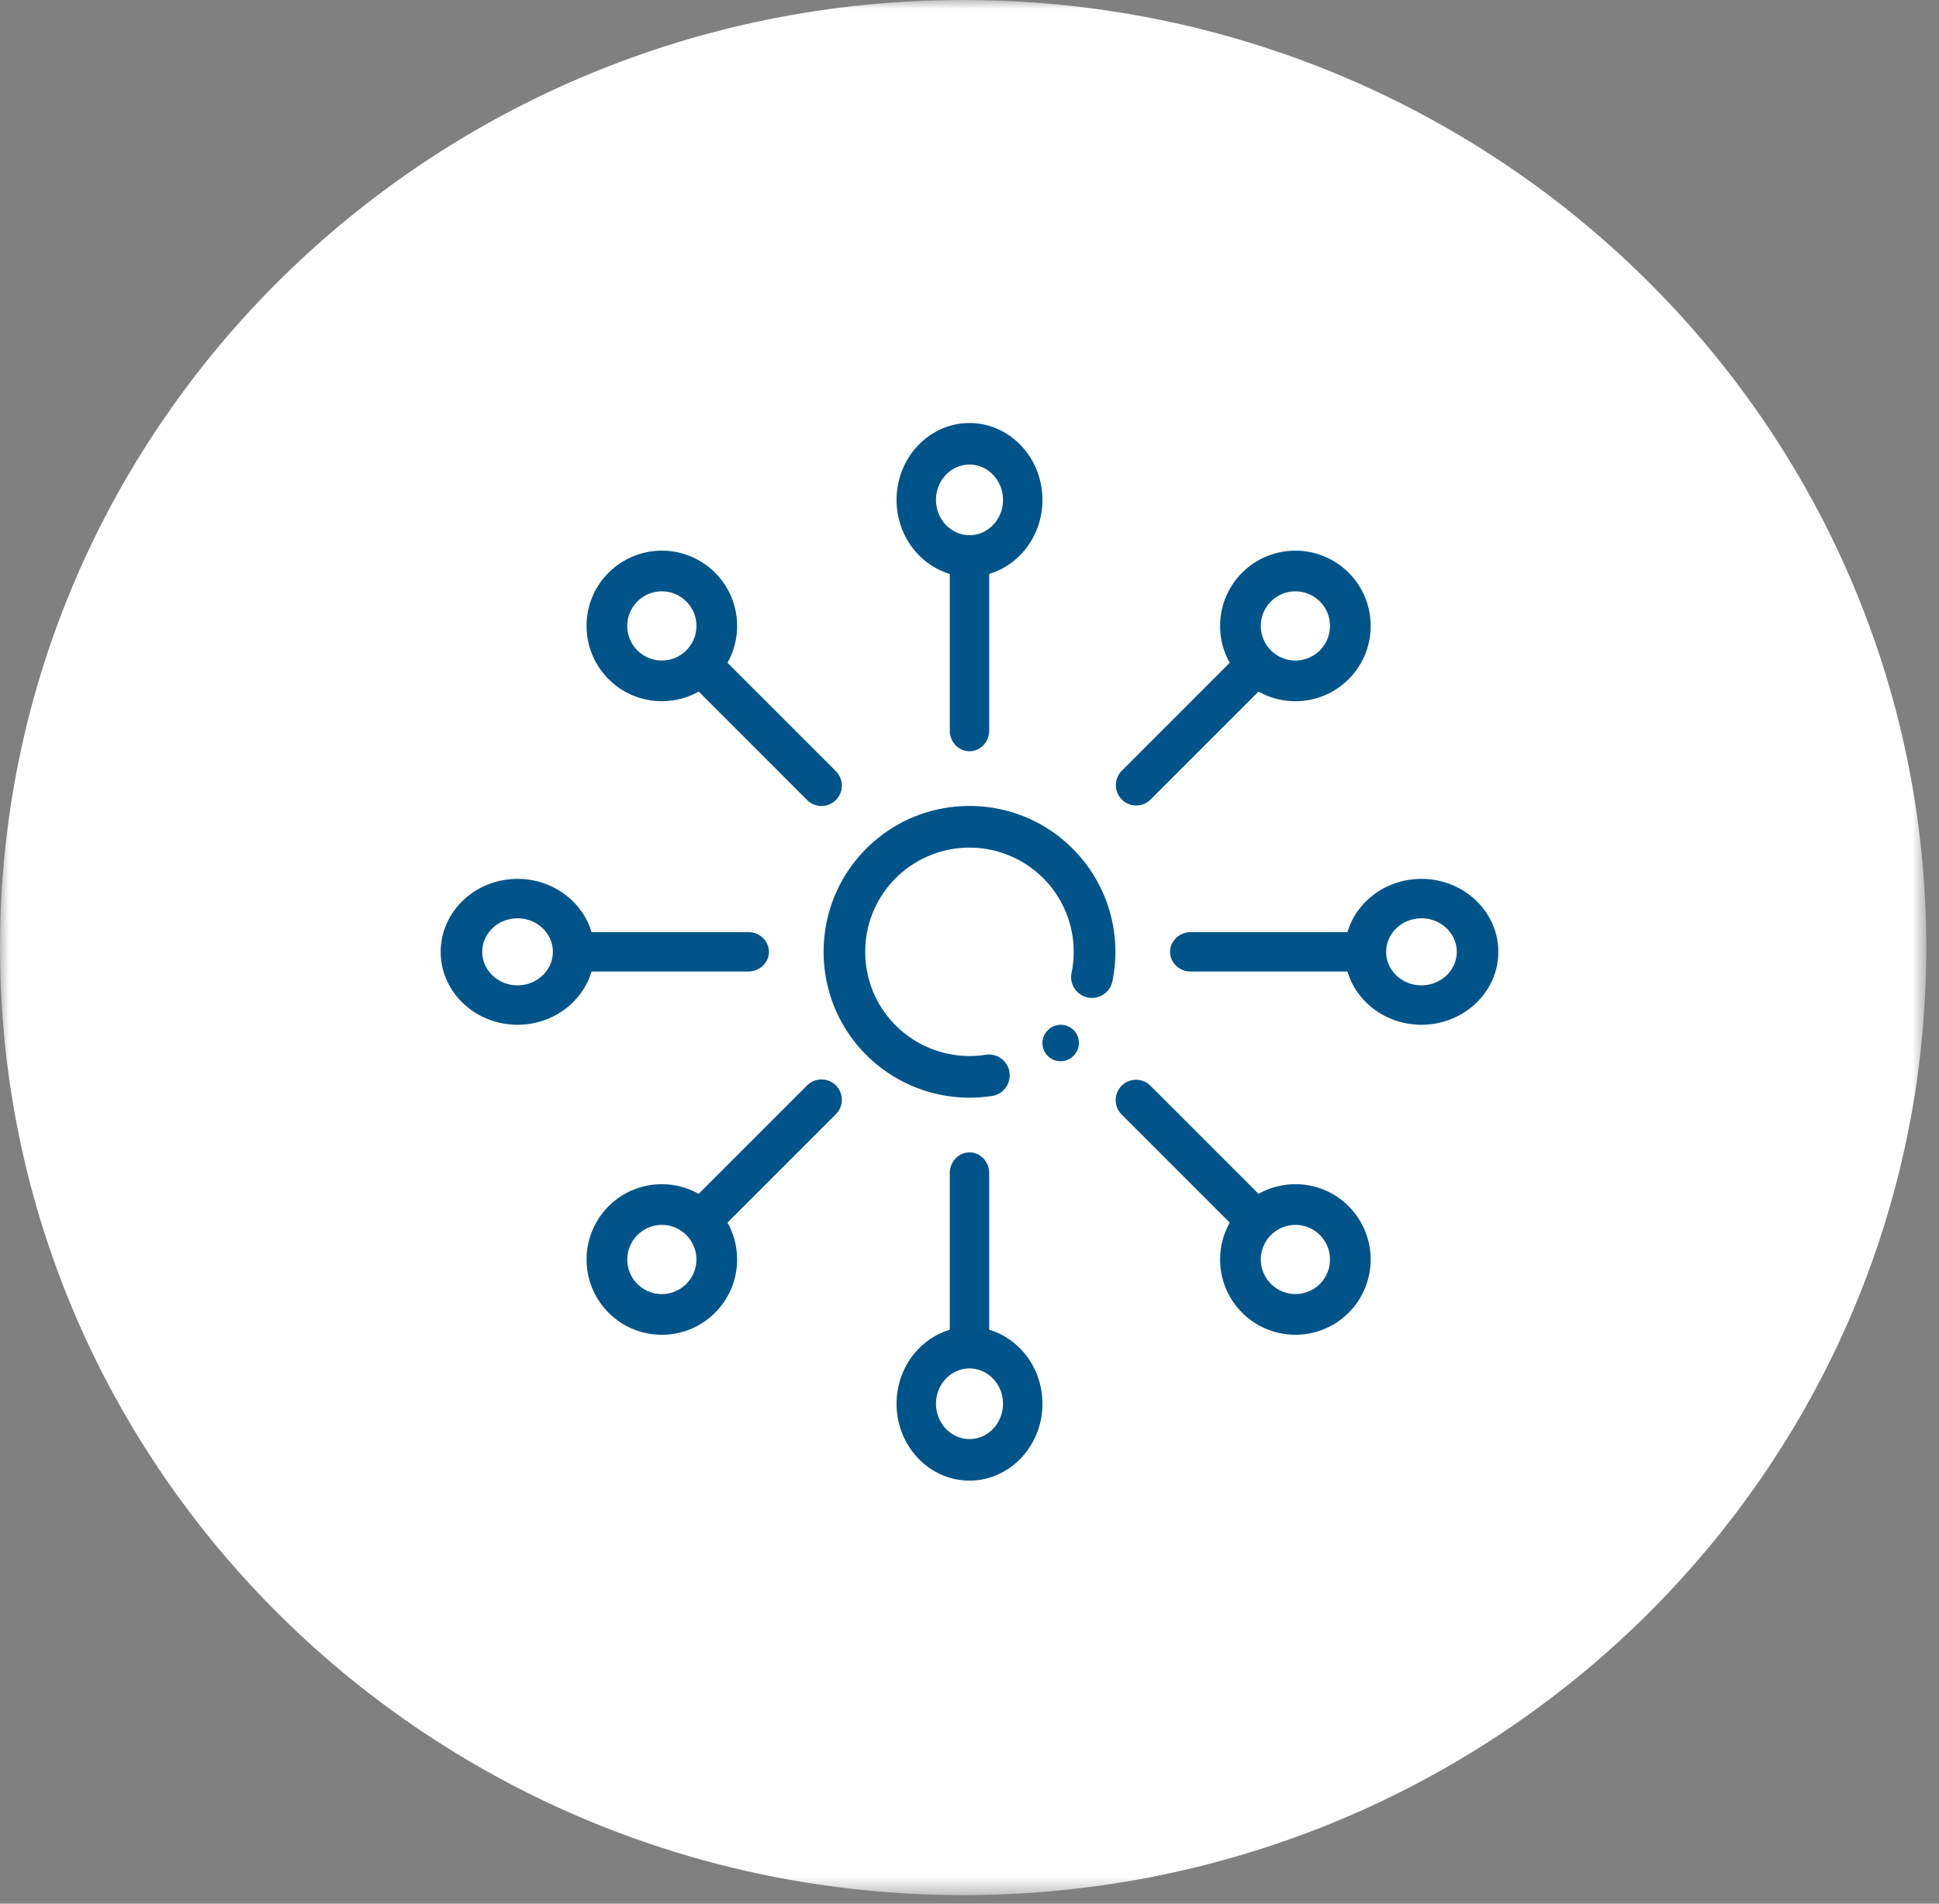
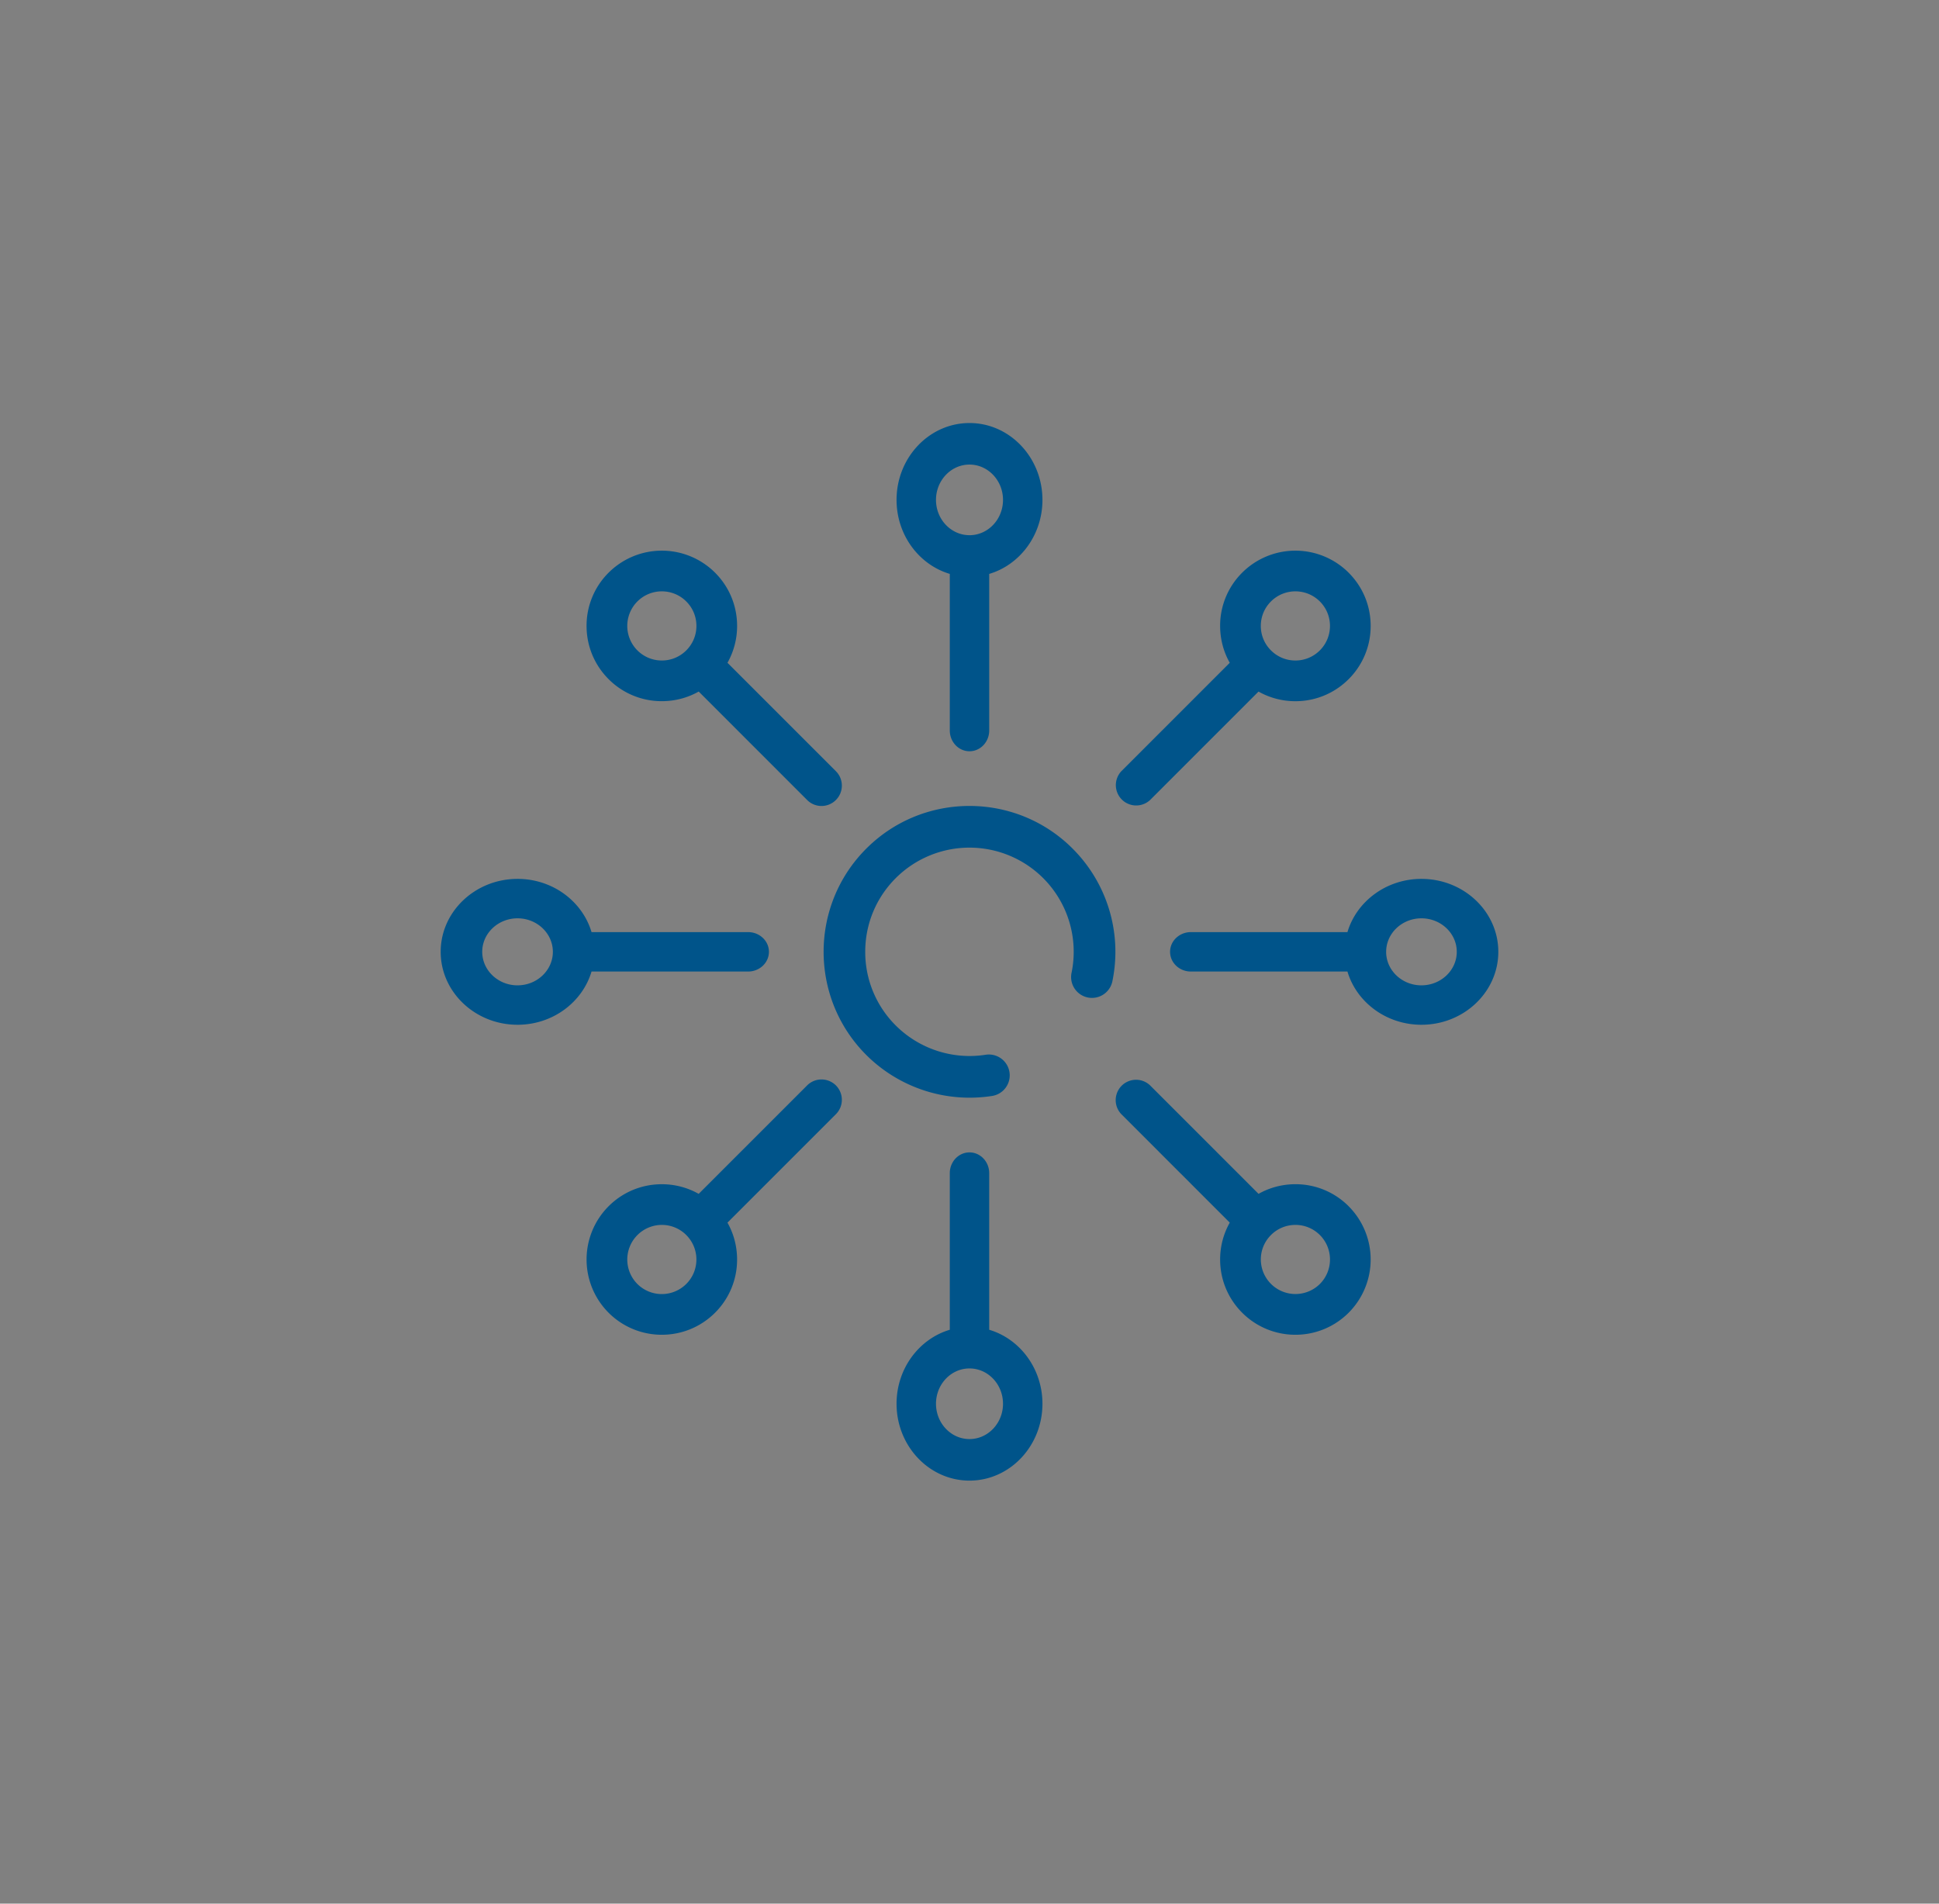
<svg xmlns="http://www.w3.org/2000/svg" xmlns:xlink="http://www.w3.org/1999/xlink" width="110" height="108">
  <rect width="100%" height="100%" fill="#808080" stroke="none" />
  <defs>
    <path id="a" d="M0 0L109.279 0 109.279 107.516 0 107.516z" />
  </defs>
  <g fill="none" fill-rule="evenodd">
    <mask id="b" fill="#fff">
      <use xlink:href="#a" />
    </mask>
-     <path fill="#FFF" d="M0 53.758C0 24.076 24.47 0 54.64 0c30.168 0 54.639 24.076 54.639 53.758 0 29.682-24.471 53.758-54.64 53.758S0 83.44 0 53.758" mask="url(#b)" />
    <g fill="#00548A" fill-rule="nonzero">
-       <path d="M60.906 58.44a1.029 1.029 0 0 0-1.455 0l-.012.01a1.029 1.029 0 0 0 1.455 1.456l.012-.012a1.029 1.029 0 0 0 0-1.455z" />
      <path d="M60.851 48.145c-3.227-3.228-8.479-3.228-11.706 0-3.228 3.228-3.228 8.48 0 11.708a8.306 8.306 0 0 0 7.162 2.32 1.183 1.183 0 0 0-.373-2.336 5.932 5.932 0 0 1-5.117-1.657A5.875 5.875 0 0 1 49.085 54c0-1.58.615-3.065 1.732-4.182a5.919 5.919 0 0 1 8.362 0 5.907 5.907 0 0 1 1.616 5.347 1.183 1.183 0 1 0 2.319.464 8.269 8.269 0 0 0-2.263-7.483zM55 24c-2.282 0-4.138 1.956-4.138 4.36 0 1.997 1.28 3.683 3.02 4.199v8.883c0 .65.5 1.179 1.118 1.179.618 0 1.118-.528 1.118-1.179V32.56c1.74-.516 3.02-2.202 3.02-4.198C59.138 25.956 57.282 24 55 24zm.015 6.364L55 30.363h-.015c-1.041-.008-1.886-.903-1.886-2.002 0-1.105.853-2.004 1.901-2.004s1.901.9 1.901 2.004c0 1.1-.845 1.994-1.886 2.003zm1.103 45.078v-8.884c0-.65-.5-1.179-1.118-1.179-.618 0-1.118.528-1.118 1.179v8.884c-1.74.516-3.02 2.201-3.02 4.197C50.862 82.044 52.718 84 55 84s4.138-1.956 4.138-4.36c0-1.997-1.28-3.682-3.02-4.198zM55 81.643c-1.048 0-1.901-.899-1.901-2.004 0-1.104.853-2.003 1.901-2.003s1.901.899 1.901 2.003c0 1.105-.853 2.004-1.901 2.004zM42.442 52.882h-8.884c-.516-1.74-2.201-3.02-4.197-3.02C26.956 49.862 25 51.718 25 54s1.956 4.138 4.36 4.138c1.997 0 3.682-1.28 4.198-3.02h8.884c.65 0 1.179-.5 1.179-1.118 0-.618-.528-1.118-1.179-1.118zm-13.081 3.02c-1.105 0-2.004-.854-2.004-1.902s.899-1.901 2.004-1.901c1.104 0 2.003.853 2.003 1.901s-.899 1.901-2.003 1.901zm51.278-6.04c-1.996 0-3.682 1.28-4.198 3.02h-8.883c-.65 0-1.179.5-1.179 1.118 0 .618.528 1.118 1.179 1.118h8.883c.516 1.74 2.202 3.02 4.198 3.02C83.044 58.138 85 56.282 85 54s-1.956-4.138-4.36-4.138zm0 6.04c-1.1 0-1.994-.845-2.003-1.887l.001-.015v-.015c.008-1.041.903-1.886 2.002-1.886 1.105 0 2.004.853 2.004 1.901s-.9 1.901-2.004 1.901zm-33.218 5.677a1.155 1.155 0 0 0-1.633 0l-6.152 6.152a4.245 4.245 0 0 0-2.091-.546c-1.141 0-2.214.444-3.02 1.25a4.276 4.276 0 0 0 0 6.04 4.257 4.257 0 0 0 3.02 1.25 4.257 4.257 0 0 0 3.02-1.25 4.243 4.243 0 0 0 1.25-3.02c0-.745-.19-1.46-.546-2.091l6.152-6.152c.45-.45.45-1.182 0-1.633zm-8.489 11.264a1.965 1.965 0 0 1-2.775 0 1.965 1.965 0 0 1 1.388-3.35 1.949 1.949 0 0 1 1.387.575c.37.371.575.864.575 1.388 0 .523-.204 1.016-.575 1.387zM76.508 32.49a4.275 4.275 0 0 0-6.04 0 4.243 4.243 0 0 0-1.25 3.02c0 .745.19 1.46.546 2.092l-6.15 6.151a1.155 1.155 0 0 0 1.632 1.633l6.15-6.151a4.244 4.244 0 0 0 2.092.547c1.14 0 2.213-.445 3.02-1.251a4.244 4.244 0 0 0 1.25-3.02c0-1.141-.444-2.214-1.25-3.02zm-1.632 4.408c-.371.37-.864.575-1.388.575-.518 0-1.006-.2-1.375-.564l-.011-.012-.013-.011a1.949 1.949 0 0 1-.563-1.376c0-.524.204-1.016.575-1.387a1.956 1.956 0 0 1 1.387-.574c.503 0 1.005.191 1.388.574.765.765.765 2.01 0 2.775zm1.634 31.537a4.243 4.243 0 0 0-3.02-1.251c-.745 0-1.46.19-2.092.547l-6.151-6.152a1.155 1.155 0 0 0-1.633 1.633l6.151 6.151a4.245 4.245 0 0 0-.547 2.092c0 1.14.445 2.213 1.251 3.02a4.258 4.258 0 0 0 3.02 1.25 4.258 4.258 0 0 0 3.02-1.25 4.276 4.276 0 0 0 0-6.04zm-1.633 4.408a1.965 1.965 0 0 1-3.35-1.388c0-.518.2-1.006.564-1.375l.012-.011.011-.013c.37-.363.857-.563 1.376-.563a1.95 1.95 0 0 1 1.387.574c.765.766.765 2.01 0 2.776zm-27.456-29.09l-6.151-6.151a4.246 4.246 0 0 0 .546-2.092c0-1.14-.444-2.213-1.25-3.02a4.275 4.275 0 0 0-6.04 0 4.243 4.243 0 0 0-1.25 3.02c0 1.14.444 2.213 1.25 3.02a4.243 4.243 0 0 0 3.02 1.25c.745 0 1.46-.19 2.092-.546l6.15 6.152a1.15 1.15 0 0 0 1.633 0c.45-.45.45-1.182 0-1.632zm-8.487-6.856l-.001.001c-.37.37-.863.574-1.387.574a1.95 1.95 0 0 1-1.387-.574 1.965 1.965 0 0 1 0-2.775 1.956 1.956 0 0 1 1.387-.574c.502 0 1.005.191 1.387.574.371.37.575.863.575 1.387a1.95 1.95 0 0 1-.574 1.387z" />
    </g>
  </g>
</svg>